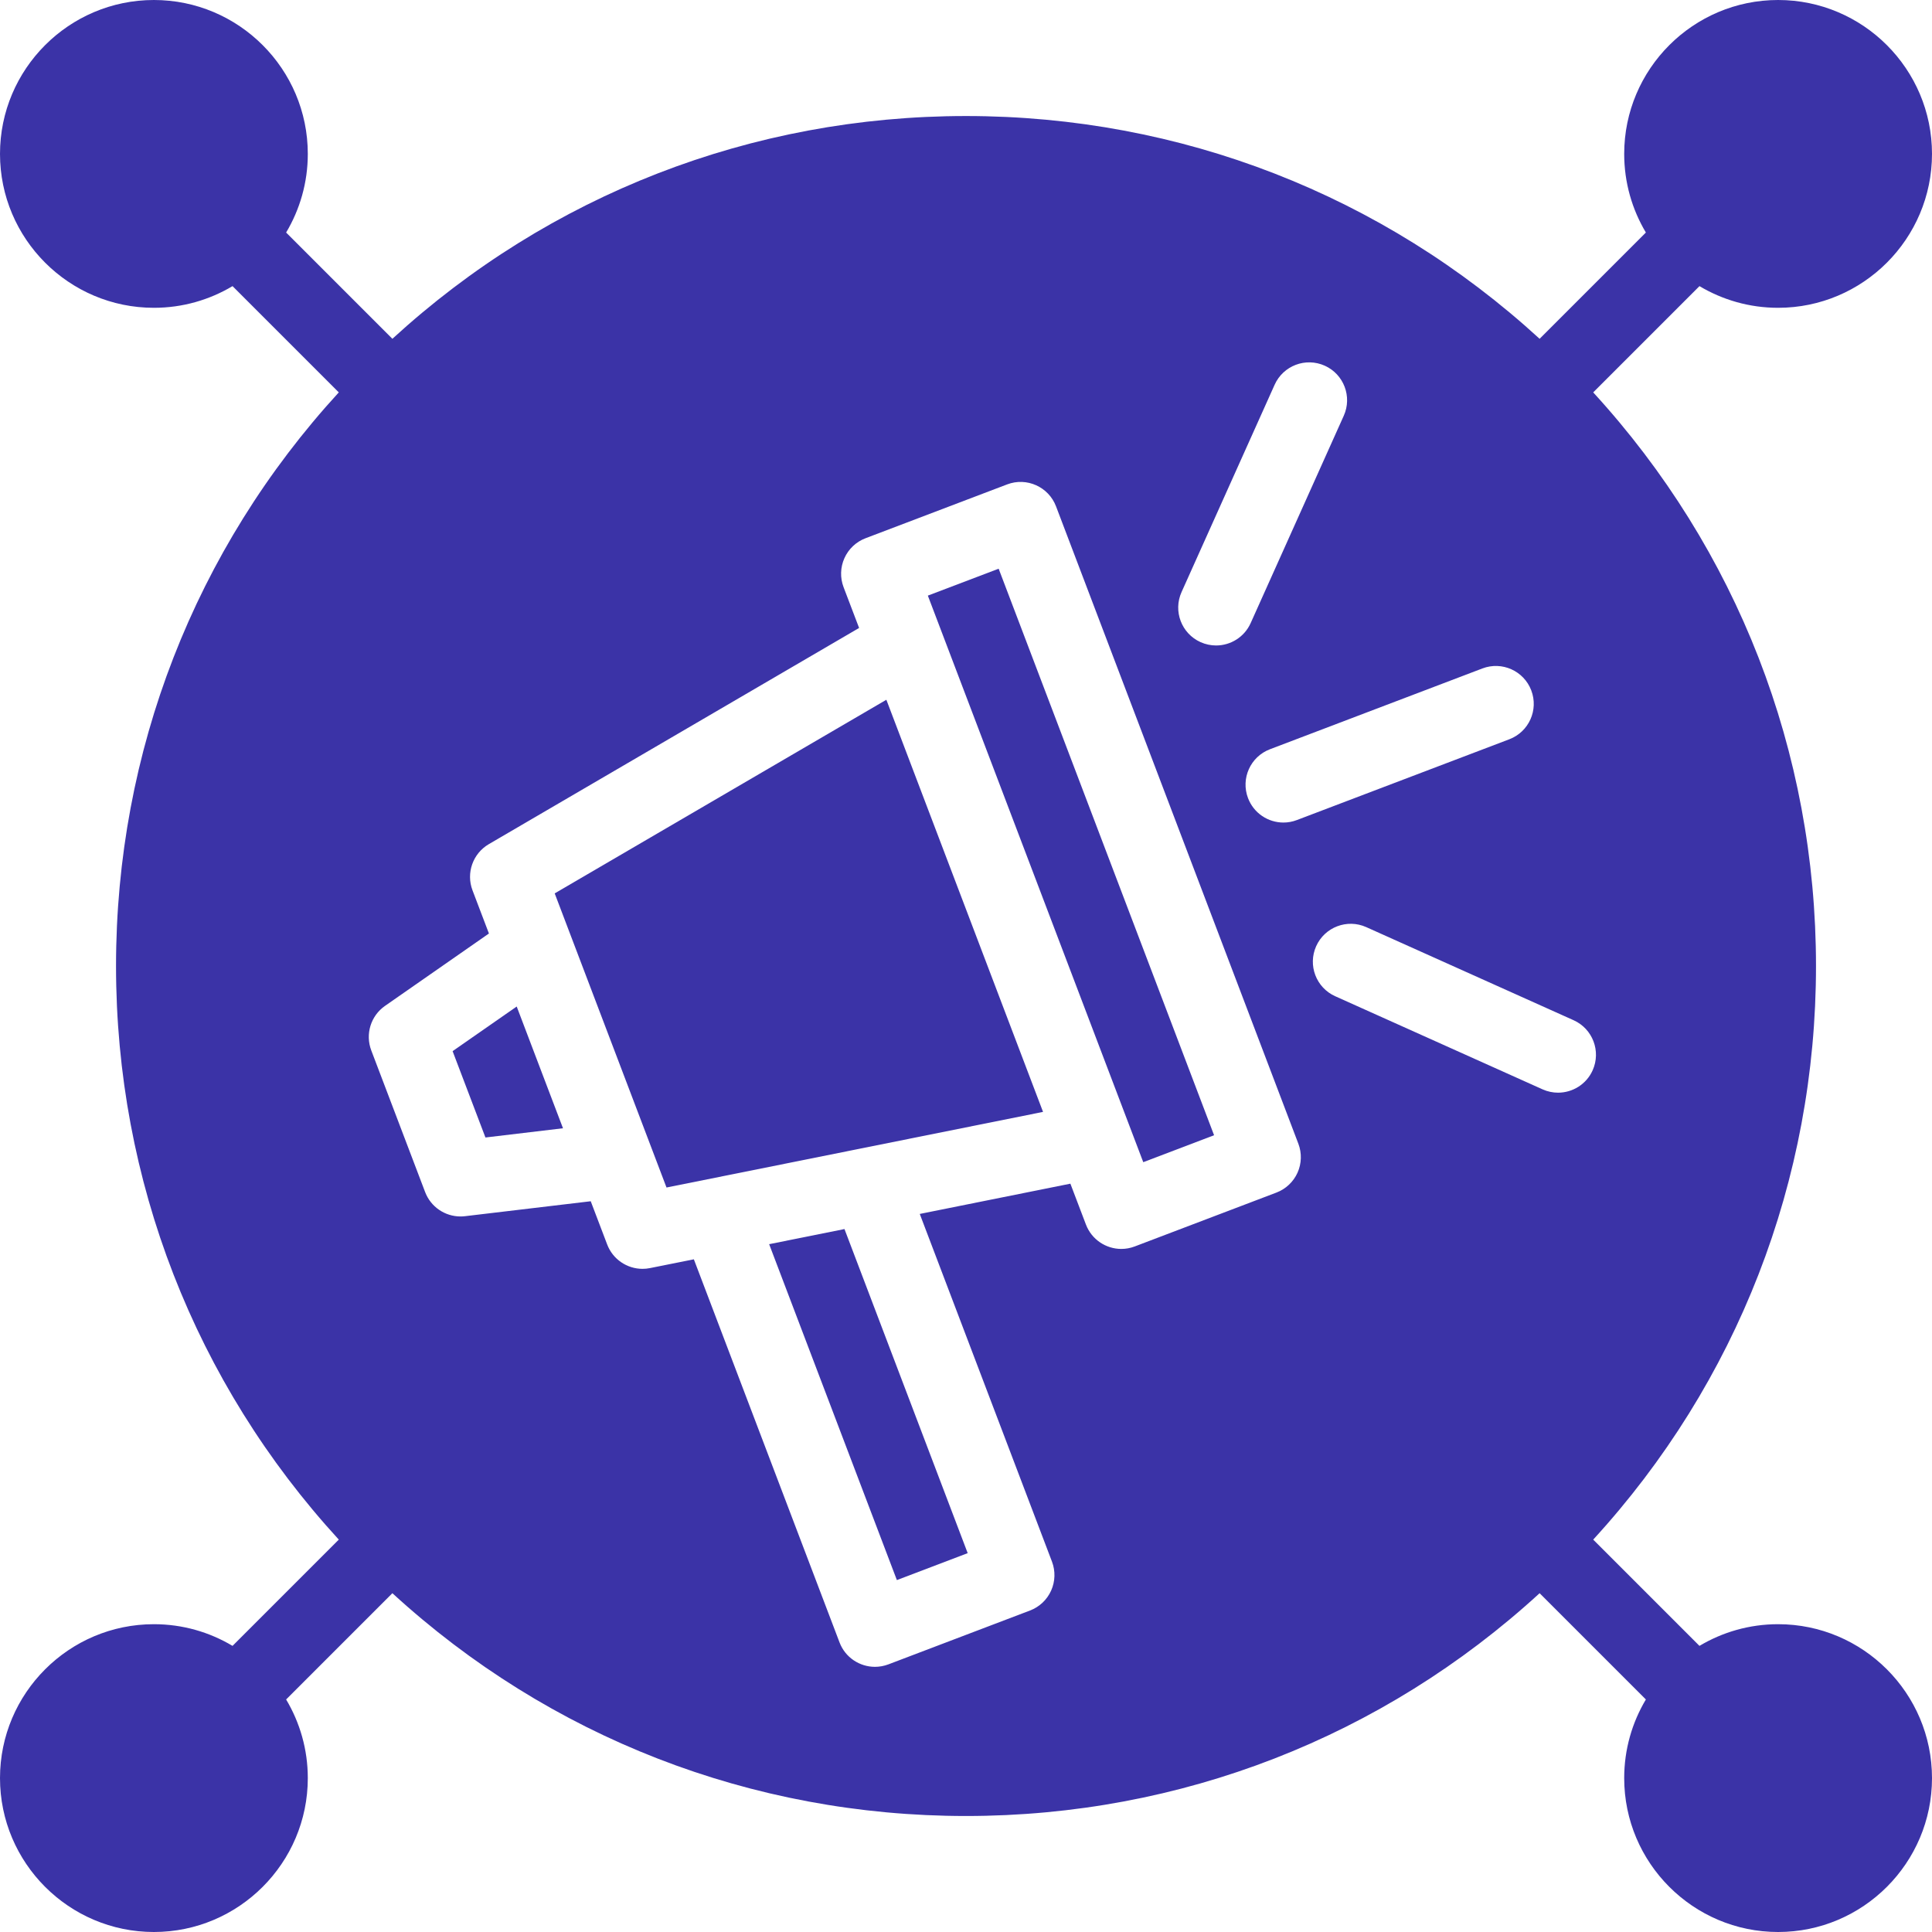
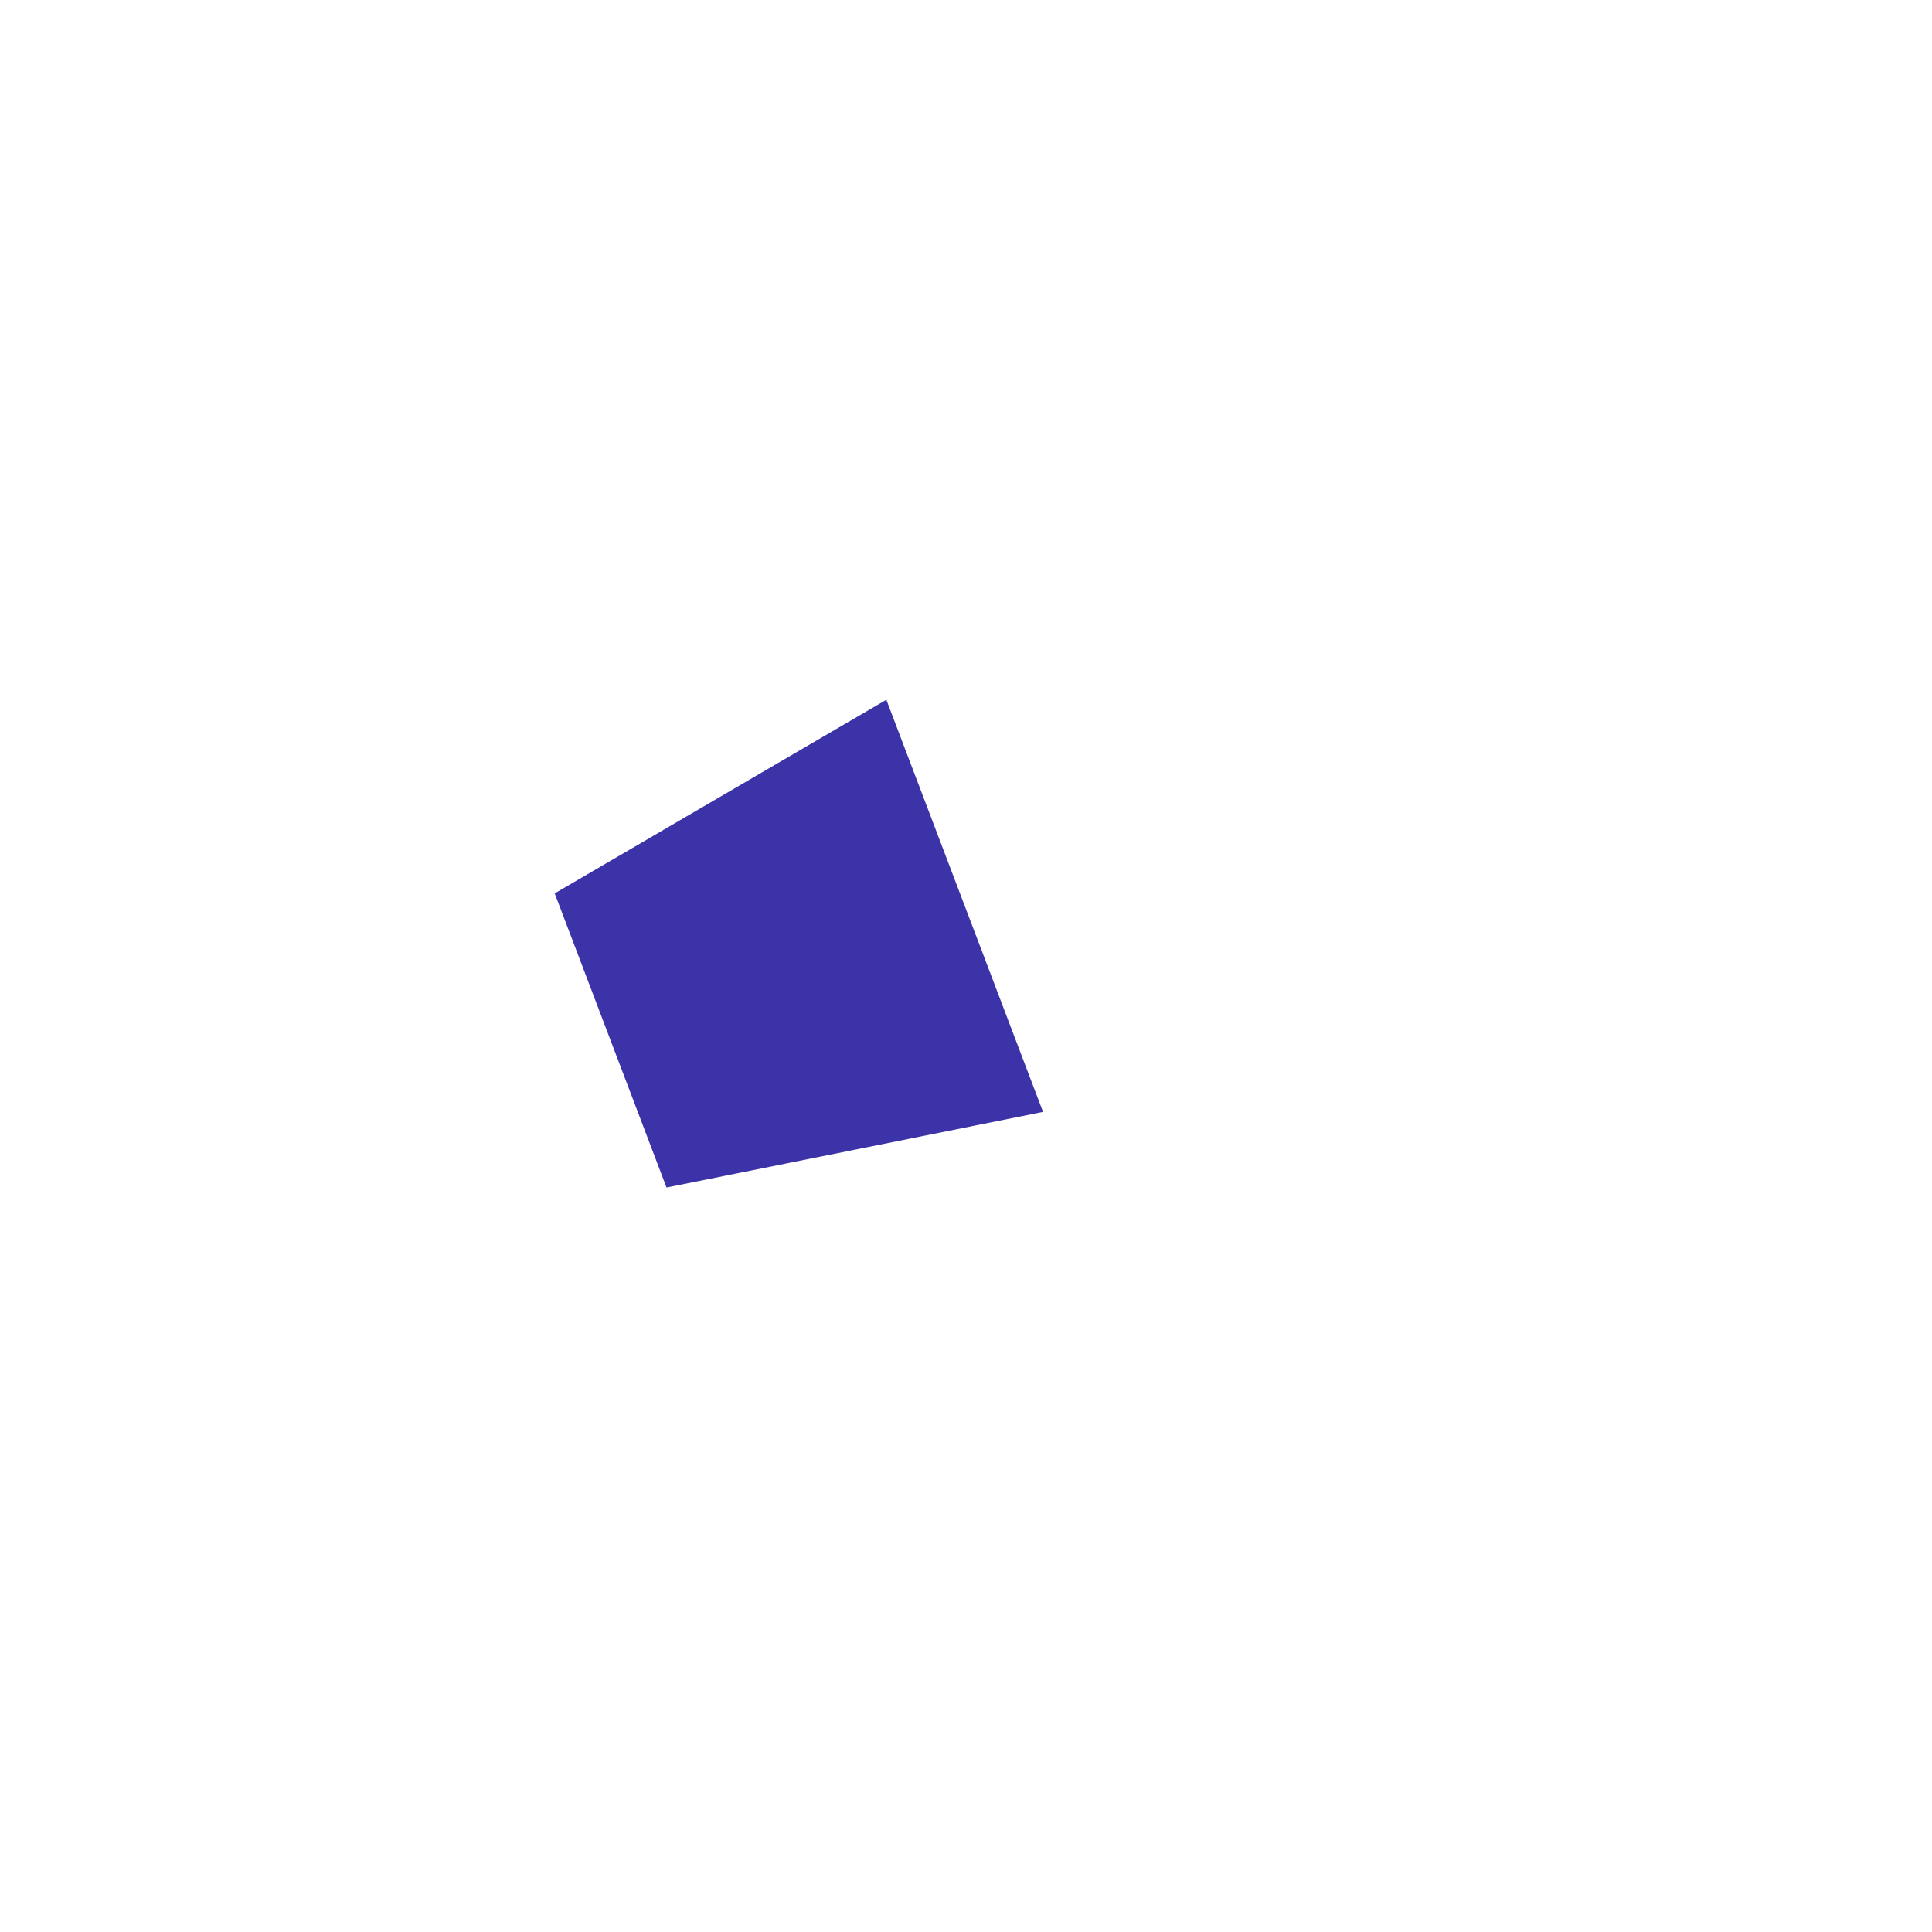
<svg xmlns="http://www.w3.org/2000/svg" width="72" height="72" viewBox="0 0 72 72" fill="none">
  <g clip-path="url(#clip0_57780_7757)">
-     <path d="M66.265 60.529C65.195 60.529 64.192 60.825 63.334 61.337L59.374 57.377C64.738 51.525 67.677 43.989 67.677 36C67.677 28.011 64.738 20.475 59.374 14.623L63.334 10.663C64.192 11.175 65.195 11.471 66.265 11.471C69.427 11.471 72 8.898 72 5.735C72 2.573 69.427 0 66.265 0C63.102 0 60.529 2.573 60.529 5.735C60.529 6.806 60.825 7.808 61.337 8.666L57.377 12.626C51.525 7.262 43.989 4.324 36 4.324C28.011 4.324 20.475 7.262 14.623 12.626L10.663 8.666C11.175 7.808 11.471 6.806 11.471 5.735C11.471 2.573 8.898 0 5.735 0C2.573 0 0 2.573 0 5.735C0 8.898 2.573 11.471 5.735 11.471C6.806 11.471 7.808 11.175 8.666 10.663L12.626 14.623C7.262 20.475 4.324 28.011 4.324 36C4.324 43.989 7.262 51.525 12.626 57.377L8.666 61.337C7.808 60.825 6.806 60.529 5.735 60.529C2.573 60.529 0 63.102 0 66.265C0 69.427 2.573 72 5.735 72C8.898 72 11.471 69.427 11.471 66.265C11.471 65.195 11.175 64.192 10.663 63.334L14.623 59.374C20.475 64.738 28.011 67.677 36 67.677C43.989 67.677 51.525 64.738 57.377 59.374L61.337 63.334C60.825 64.192 60.529 65.195 60.529 66.265C60.529 69.427 63.102 72 66.265 72C69.427 72 72 69.427 72 66.265C72 63.102 69.427 60.529 66.265 60.529ZM57.066 25.729C57.344 26.458 56.977 27.273 56.249 27.55L48.331 30.561C48.166 30.624 47.996 30.654 47.83 30.654C47.26 30.654 46.724 30.307 46.51 29.743C46.233 29.014 46.599 28.199 47.328 27.922L55.245 24.911C55.974 24.634 56.789 25 57.066 25.729ZM44.033 22.065L47.502 14.338C47.822 13.626 48.657 13.309 49.369 13.628C50.08 13.947 50.398 14.783 50.078 15.494L46.608 23.222C46.373 23.745 45.858 24.055 45.32 24.055C45.126 24.055 44.93 24.015 44.742 23.931C44.031 23.612 43.713 22.776 44.033 22.065ZM48.355 43.703C48.201 44.045 47.918 44.311 47.568 44.444L42.29 46.451C42.125 46.514 41.955 46.544 41.788 46.544C41.219 46.544 40.683 46.197 40.469 45.633L39.89 44.112L34.277 45.24L39.204 58.197C39.337 58.547 39.326 58.936 39.172 59.278C39.019 59.619 38.736 59.886 38.386 60.019L33.108 62.026C32.943 62.088 32.773 62.118 32.607 62.118C32.038 62.118 31.501 61.772 31.287 61.208L25.858 46.931L24.224 47.258C24.131 47.277 24.038 47.286 23.945 47.286C23.369 47.286 22.838 46.932 22.627 46.376L22.015 44.767L17.329 45.324C17.273 45.331 17.217 45.334 17.162 45.334C16.582 45.334 16.053 44.977 15.843 44.424L13.836 39.146C13.606 38.54 13.817 37.856 14.349 37.486L18.221 34.789L17.609 33.18C17.364 32.535 17.621 31.807 18.217 31.459L32.016 23.402L31.437 21.881C31.304 21.531 31.316 21.142 31.469 20.801C31.622 20.459 31.905 20.192 32.255 20.059L37.534 18.052C38.262 17.775 39.078 18.142 39.355 18.87L48.386 42.623C48.519 42.973 48.508 43.361 48.355 43.703ZM49.05 35.261C49.369 34.55 50.205 34.232 50.916 34.551L58.644 38.021C59.355 38.341 59.672 39.176 59.353 39.888C59.118 40.411 58.603 40.721 58.064 40.721C57.871 40.721 57.675 40.681 57.487 40.597L49.76 37.127C49.048 36.808 48.731 35.972 49.05 35.261Z" fill="#3B33A7" />
-     <path d="M19.256 37.51L16.867 39.173L18.091 42.391L20.981 42.047L20.118 39.778L19.256 37.51Z" fill="#3B33A7" />
    <path d="M20.672 33.294L24.839 44.255L38.871 41.437L33.032 26.078L20.672 33.294Z" fill="#3B33A7" />
-     <path d="M28.664 46.367L33.424 58.885L36.063 57.881L31.471 45.803L28.664 46.367Z" fill="#3B33A7" />
-     <path d="M34.578 22.197L40.048 36.583L42.104 41.991L42.104 41.991L42.606 43.311L45.245 42.307L37.217 21.194L34.578 22.197Z" fill="#3B33A7" />
  </g>
  <defs>
    <clipPath id="clip0_57780_7757">
      <rect width="72" height="72" fill="white" />
    </clipPath>
  </defs>
</svg>